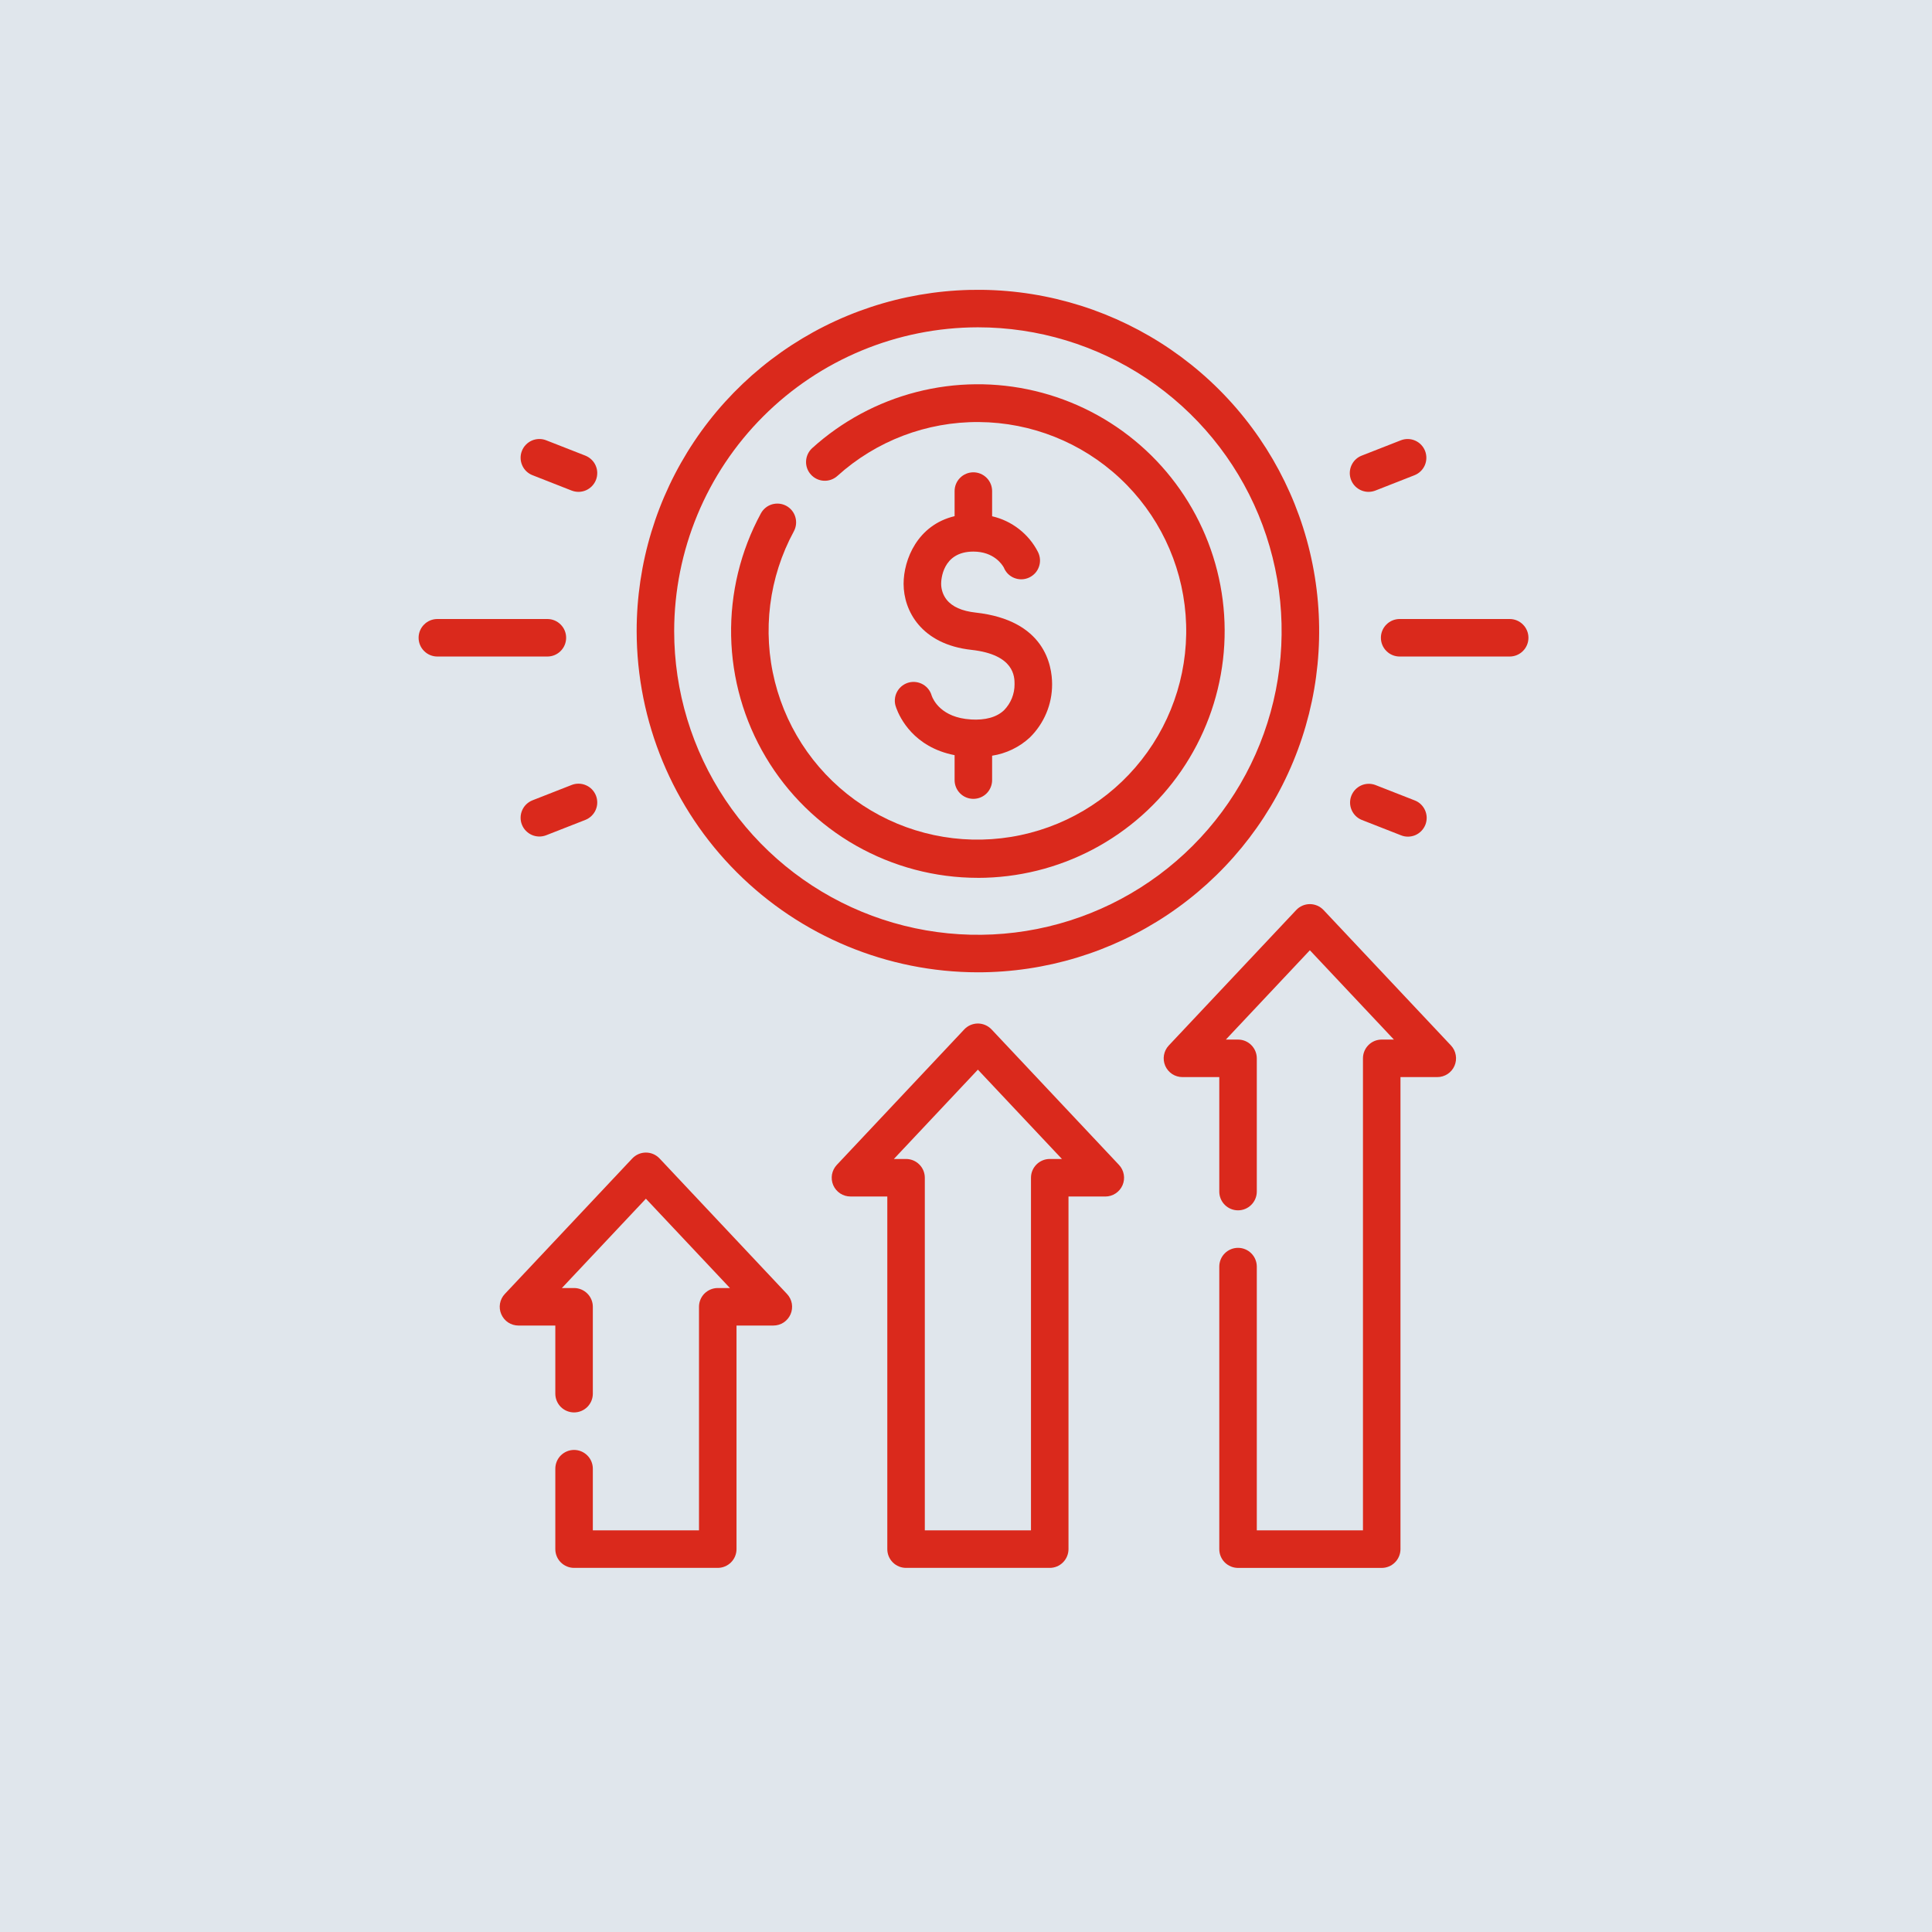
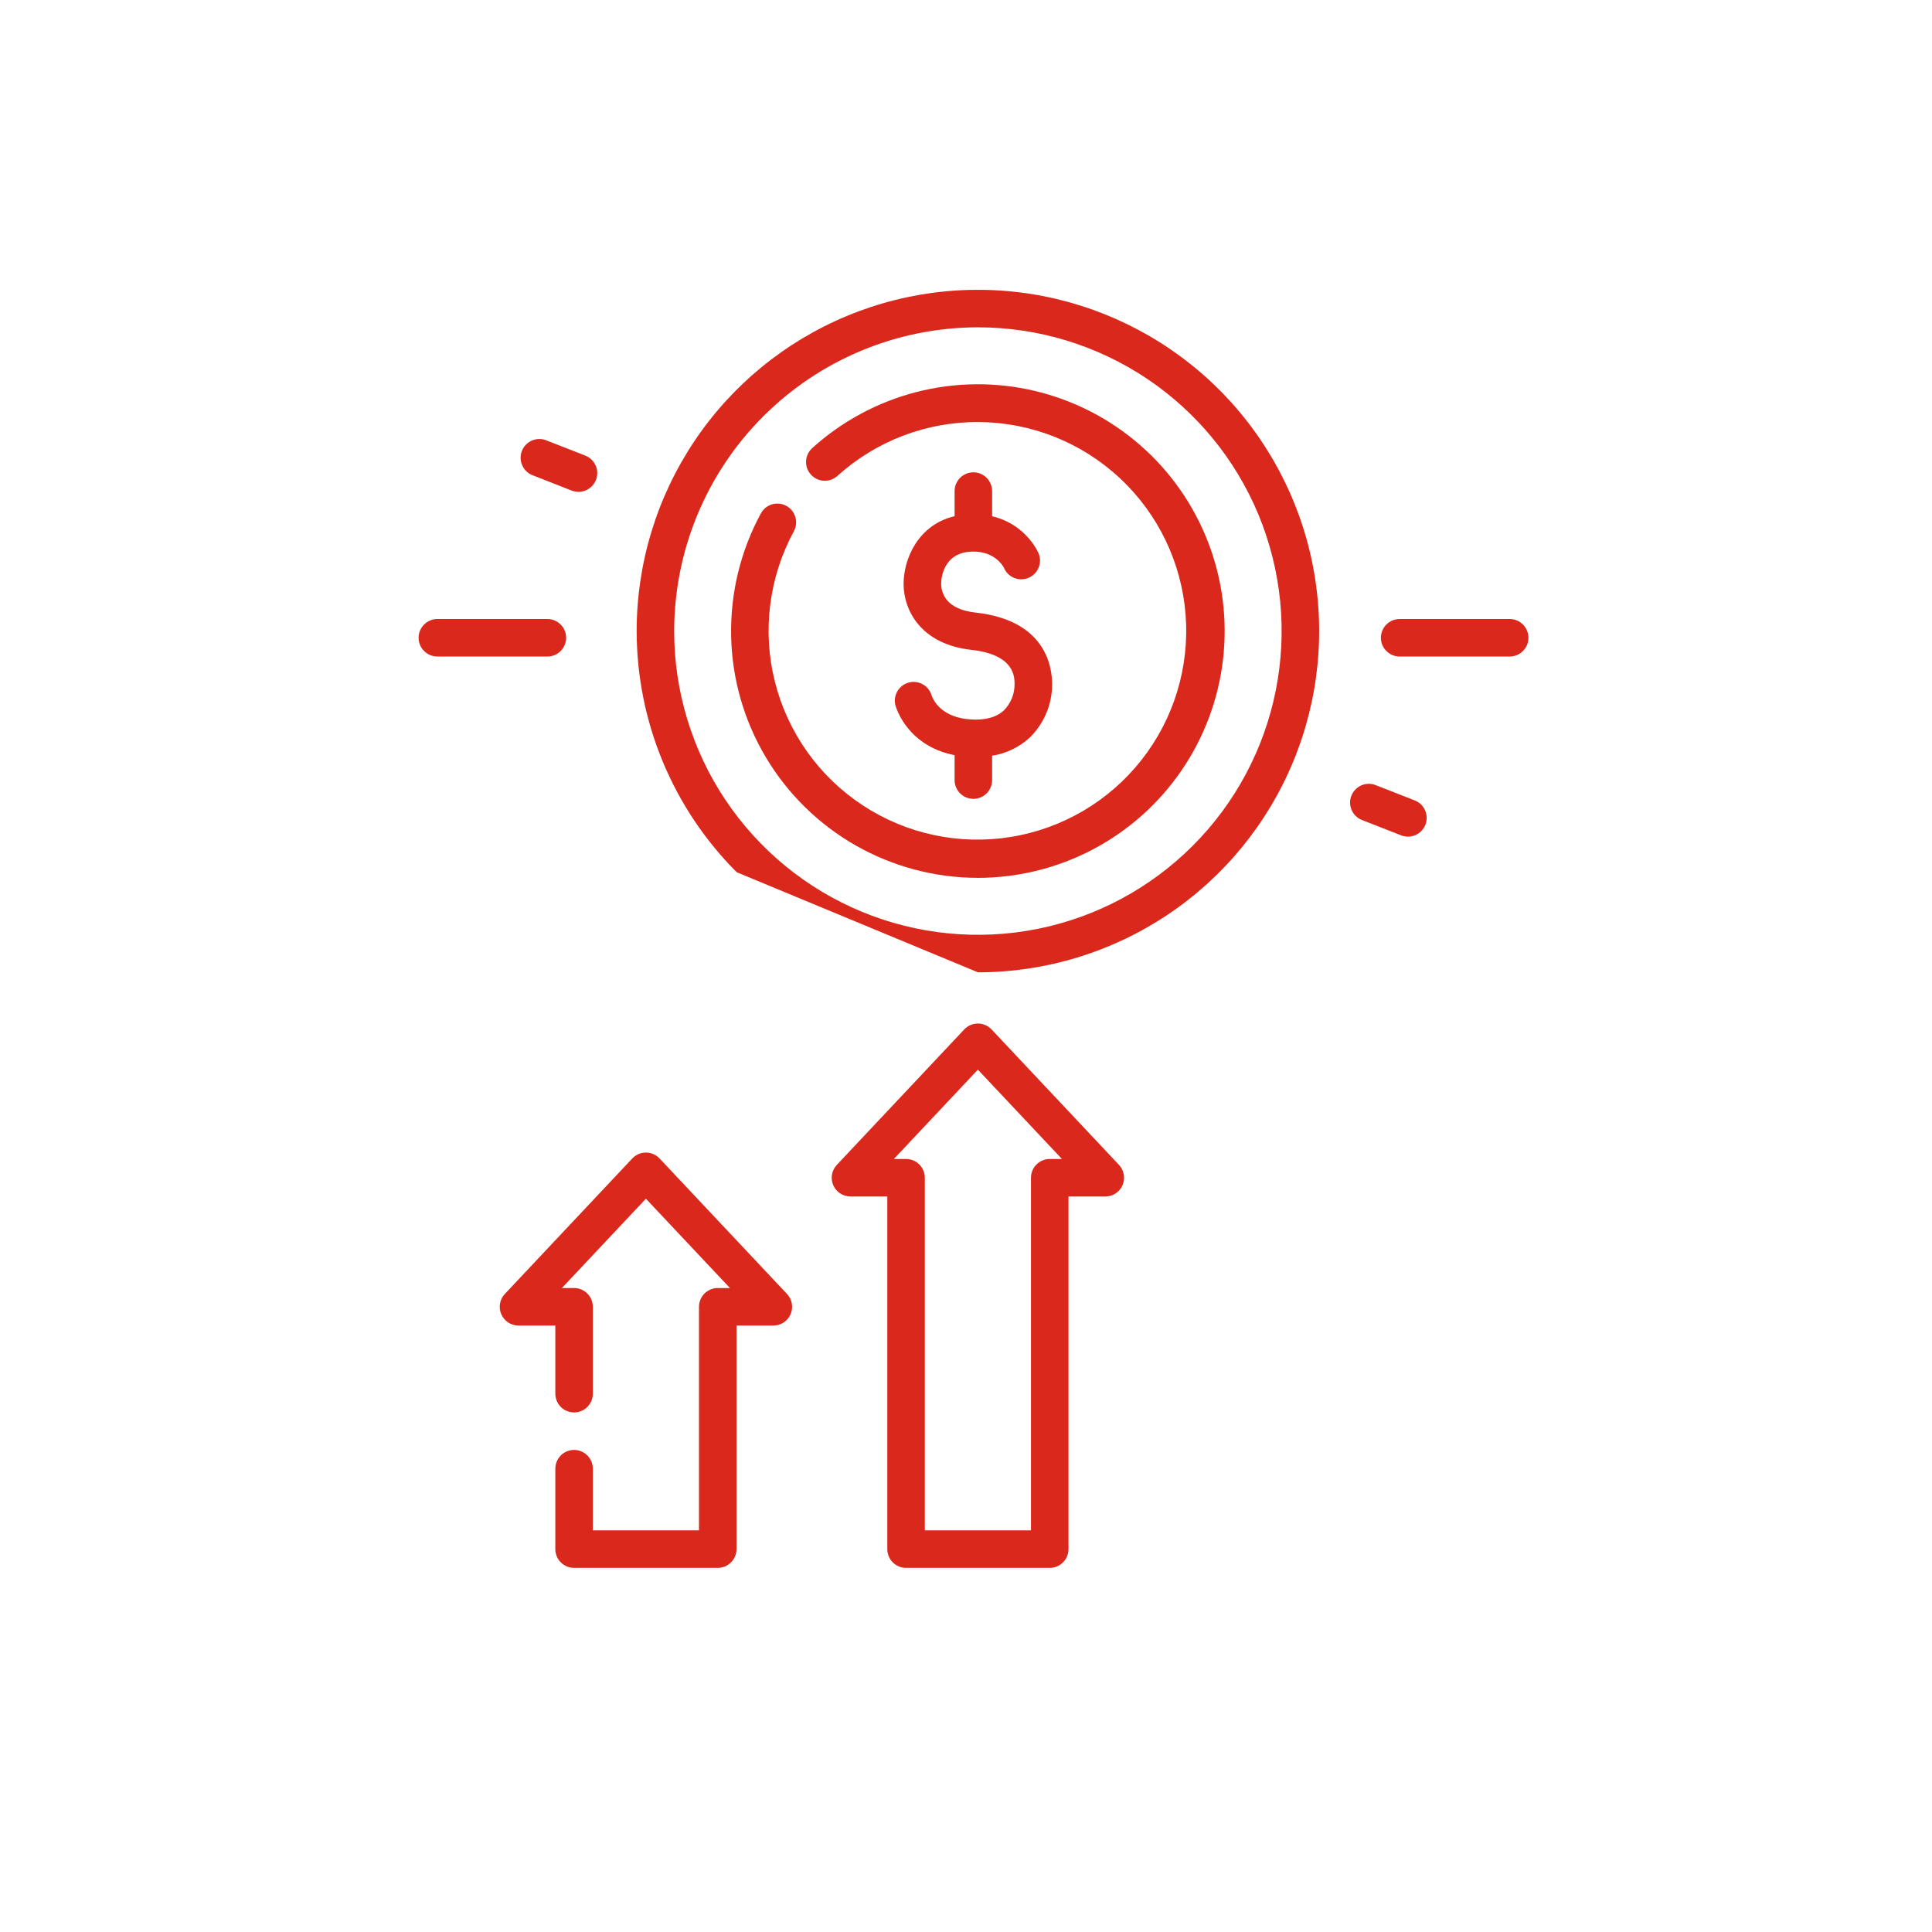
<svg xmlns="http://www.w3.org/2000/svg" width="60" height="60" viewBox="0 0 60 60" fill="none">
-   <rect width="60" height="60" fill="#E0E6EC" />
-   <path d="M30.37 30.196C32.466 30.196 34.515 29.574 36.258 28.41C38.001 27.245 39.359 25.59 40.161 23.654C40.964 21.717 41.173 19.586 40.764 17.53C40.356 15.475 39.346 13.586 37.864 12.104C36.382 10.622 34.493 9.613 32.438 9.204C30.382 8.795 28.251 9.005 26.314 9.807C24.378 10.609 22.723 11.967 21.558 13.71C20.394 15.453 19.772 17.502 19.772 19.598C19.775 22.408 20.893 25.102 22.88 27.088C24.867 29.075 27.56 30.193 30.37 30.196ZM30.37 10.165C32.236 10.165 34.059 10.719 35.611 11.755C37.162 12.792 38.371 14.265 39.085 15.989C39.798 17.712 39.985 19.609 39.621 21.439C39.257 23.268 38.359 24.949 37.039 26.268C35.72 27.587 34.039 28.486 32.21 28.85C30.38 29.214 28.483 29.027 26.76 28.313C25.036 27.599 23.563 26.39 22.526 24.838C21.49 23.287 20.937 21.464 20.937 19.598C20.94 17.097 21.934 14.699 23.703 12.931C25.471 11.162 27.869 10.168 30.37 10.165Z" fill="#DA291C" />
+   <path d="M30.37 30.196C32.466 30.196 34.515 29.574 36.258 28.41C38.001 27.245 39.359 25.59 40.161 23.654C40.964 21.717 41.173 19.586 40.764 17.53C40.356 15.475 39.346 13.586 37.864 12.104C36.382 10.622 34.493 9.613 32.438 9.204C30.382 8.795 28.251 9.005 26.314 9.807C24.378 10.609 22.723 11.967 21.558 13.71C20.394 15.453 19.772 17.502 19.772 19.598C19.775 22.408 20.893 25.102 22.88 27.088ZM30.37 10.165C32.236 10.165 34.059 10.719 35.611 11.755C37.162 12.792 38.371 14.265 39.085 15.989C39.798 17.712 39.985 19.609 39.621 21.439C39.257 23.268 38.359 24.949 37.039 26.268C35.72 27.587 34.039 28.486 32.21 28.85C30.38 29.214 28.483 29.027 26.76 28.313C25.036 27.599 23.563 26.39 22.526 24.838C21.49 23.287 20.937 21.464 20.937 19.598C20.94 17.097 21.934 14.699 23.703 12.931C25.471 11.162 27.869 10.168 30.37 10.165Z" fill="#DA291C" />
  <path d="M30.369 27.263C31.614 27.262 32.84 26.959 33.941 26.379C35.042 25.799 35.985 24.96 36.689 23.933C37.393 22.907 37.836 21.725 37.981 20.489C38.126 19.253 37.967 18 37.519 16.839C37.071 15.678 36.347 14.643 35.41 13.825C34.472 13.006 33.349 12.428 32.139 12.141C30.928 11.853 29.665 11.865 28.46 12.175C27.255 12.485 26.143 13.084 25.221 13.919C25.108 14.024 25.04 14.168 25.033 14.322C25.026 14.476 25.08 14.626 25.184 14.739C25.287 14.853 25.431 14.922 25.585 14.93C25.738 14.938 25.889 14.885 26.004 14.782C27.209 13.692 28.779 13.094 30.404 13.107C32.029 13.119 33.59 13.741 34.778 14.85C35.966 15.958 36.695 17.472 36.82 19.093C36.945 20.713 36.457 22.321 35.453 23.598C34.449 24.876 33.002 25.73 31.398 25.991C29.794 26.253 28.15 25.903 26.793 25.01C25.434 24.117 24.461 22.748 24.065 21.172C23.669 19.596 23.879 17.928 24.654 16.5C24.727 16.364 24.744 16.205 24.7 16.057C24.657 15.909 24.556 15.784 24.42 15.71C24.284 15.636 24.125 15.62 23.976 15.663C23.828 15.707 23.704 15.808 23.63 15.944C22.997 17.112 22.679 18.424 22.706 19.751C22.733 21.079 23.104 22.377 23.784 23.518C24.463 24.659 25.427 25.604 26.581 26.26C27.736 26.916 29.041 27.262 30.369 27.262L30.369 27.263Z" fill="#DA291C" />
  <path d="M30.148 22.343C29.233 22.287 28.982 21.736 28.935 21.607C28.895 21.459 28.798 21.334 28.666 21.257C28.534 21.18 28.377 21.158 28.229 21.195C28.081 21.233 27.954 21.327 27.874 21.458C27.795 21.588 27.77 21.745 27.805 21.894C27.805 21.896 27.806 21.9 27.808 21.905C27.815 21.933 27.824 21.959 27.834 21.986C27.942 22.283 28.374 23.205 29.646 23.452V24.227C29.646 24.381 29.707 24.529 29.817 24.639C29.926 24.748 30.074 24.809 30.229 24.809C30.383 24.809 30.532 24.748 30.641 24.639C30.75 24.529 30.811 24.381 30.811 24.227V23.469C31.247 23.402 31.653 23.206 31.978 22.908C32.199 22.692 32.374 22.434 32.494 22.149C32.614 21.865 32.675 21.559 32.674 21.25C32.674 20.659 32.442 19.261 30.298 19.024C29.873 18.977 29.57 18.842 29.397 18.622C29.288 18.482 29.229 18.309 29.228 18.131C29.228 18.029 29.256 17.13 30.229 17.13C30.867 17.13 31.125 17.536 31.174 17.624C31.203 17.697 31.247 17.764 31.302 17.82C31.358 17.876 31.425 17.92 31.498 17.949C31.571 17.978 31.65 17.993 31.729 17.991C31.808 17.989 31.885 17.971 31.957 17.938C32.029 17.905 32.093 17.858 32.147 17.8C32.2 17.742 32.24 17.673 32.266 17.599C32.292 17.524 32.303 17.445 32.297 17.366C32.291 17.288 32.27 17.211 32.234 17.14C32.092 16.863 31.891 16.621 31.645 16.43C31.399 16.238 31.115 16.103 30.811 16.033V15.251C30.811 15.097 30.75 14.948 30.64 14.839C30.531 14.73 30.383 14.668 30.229 14.668C30.074 14.668 29.926 14.73 29.817 14.839C29.707 14.948 29.646 15.097 29.646 15.251V16.03C28.496 16.303 28.062 17.376 28.062 18.131C28.062 18.97 28.614 20.011 30.169 20.182C31.508 20.33 31.508 21.022 31.508 21.25C31.51 21.553 31.391 21.844 31.179 22.059C30.949 22.275 30.602 22.371 30.148 22.344L30.148 22.343Z" fill="#DA291C" />
  <path d="M20.484 35.978C20.429 35.92 20.364 35.874 20.291 35.842C20.218 35.81 20.139 35.794 20.059 35.794C19.98 35.794 19.901 35.81 19.828 35.842C19.755 35.874 19.69 35.92 19.635 35.978L15.678 40.185C15.6 40.267 15.548 40.371 15.528 40.483C15.509 40.595 15.522 40.711 15.568 40.815C15.613 40.919 15.687 41.008 15.782 41.071C15.877 41.133 15.989 41.166 16.102 41.166H17.246V43.282C17.246 43.436 17.307 43.584 17.416 43.694C17.526 43.803 17.674 43.864 17.828 43.864C17.983 43.864 18.131 43.803 18.24 43.694C18.35 43.584 18.411 43.436 18.411 43.282V40.584C18.411 40.429 18.35 40.281 18.24 40.172C18.131 40.063 17.983 40.001 17.828 40.001H17.45L20.059 37.227L22.669 40.001H22.29C22.136 40.001 21.988 40.063 21.878 40.172C21.769 40.281 21.708 40.429 21.708 40.584V47.527H18.411V45.612C18.411 45.458 18.35 45.309 18.24 45.2C18.131 45.091 17.983 45.029 17.828 45.029C17.674 45.029 17.526 45.091 17.416 45.2C17.307 45.309 17.246 45.458 17.246 45.612V48.109C17.246 48.264 17.307 48.412 17.416 48.521C17.526 48.63 17.674 48.692 17.828 48.692H22.29C22.445 48.692 22.593 48.63 22.702 48.521C22.811 48.412 22.873 48.264 22.873 48.109V41.166H24.017C24.13 41.166 24.242 41.133 24.337 41.071C24.432 41.008 24.506 40.919 24.552 40.815C24.597 40.711 24.61 40.595 24.591 40.483C24.571 40.371 24.519 40.267 24.441 40.185L20.484 35.978Z" fill="#DA291C" />
  <path d="M30.794 31.97C30.739 31.912 30.673 31.866 30.6 31.834C30.527 31.803 30.449 31.786 30.369 31.786C30.29 31.786 30.211 31.803 30.138 31.834C30.065 31.866 29.999 31.912 29.945 31.97L25.988 36.177C25.91 36.26 25.858 36.364 25.838 36.475C25.819 36.587 25.832 36.703 25.877 36.807C25.922 36.911 25.997 37 26.092 37.063C26.187 37.125 26.298 37.158 26.412 37.158H27.556V48.109C27.556 48.264 27.617 48.412 27.726 48.521C27.836 48.631 27.984 48.692 28.138 48.692H32.6C32.755 48.692 32.903 48.631 33.012 48.521C33.121 48.412 33.183 48.264 33.183 48.109V37.159H34.326C34.44 37.159 34.551 37.126 34.646 37.063C34.741 37.001 34.816 36.912 34.861 36.808C34.906 36.703 34.92 36.588 34.9 36.476C34.881 36.364 34.829 36.26 34.751 36.177L30.794 31.97ZM32.601 35.993C32.446 35.993 32.298 36.055 32.189 36.164C32.08 36.273 32.018 36.421 32.018 36.576V47.527H28.721V36.576C28.721 36.422 28.66 36.273 28.55 36.164C28.441 36.055 28.293 35.993 28.138 35.993H27.76L30.369 33.219L32.979 35.993H32.6L32.601 35.993Z" fill="#DA291C" />
-   <path d="M41.104 28.262C41.049 28.204 40.983 28.157 40.91 28.126C40.837 28.095 40.759 28.078 40.679 28.078C40.6 28.078 40.521 28.095 40.448 28.126C40.375 28.157 40.309 28.204 40.255 28.262L36.298 32.468C36.22 32.551 36.168 32.655 36.148 32.767C36.129 32.879 36.142 32.994 36.187 33.099C36.232 33.203 36.307 33.292 36.402 33.355C36.497 33.417 36.608 33.45 36.722 33.45H37.866V37.005C37.866 37.16 37.927 37.308 38.036 37.417C38.146 37.527 38.294 37.588 38.448 37.588C38.603 37.588 38.751 37.527 38.86 37.417C38.969 37.308 39.031 37.16 39.031 37.005V32.868C39.031 32.713 38.969 32.565 38.86 32.456C38.751 32.346 38.603 32.285 38.448 32.285H38.07L40.679 29.511L43.289 32.285H42.91C42.755 32.285 42.607 32.346 42.498 32.456C42.389 32.565 42.328 32.713 42.328 32.868V47.527H39.031V39.336C39.031 39.181 38.969 39.033 38.86 38.924C38.751 38.814 38.603 38.753 38.448 38.753C38.294 38.753 38.146 38.814 38.036 38.924C37.927 39.033 37.866 39.181 37.866 39.336V48.11C37.866 48.264 37.927 48.413 38.036 48.522C38.146 48.631 38.294 48.693 38.448 48.693H42.91C43.065 48.693 43.213 48.631 43.322 48.522C43.431 48.413 43.493 48.264 43.493 48.11V33.45H44.637C44.75 33.45 44.861 33.417 44.956 33.355C45.052 33.292 45.126 33.203 45.171 33.099C45.216 32.994 45.23 32.879 45.21 32.767C45.191 32.655 45.139 32.551 45.061 32.468L41.104 28.262Z" fill="#DA291C" />
  <path d="M17.582 19.806C17.582 19.652 17.521 19.504 17.411 19.395C17.302 19.285 17.154 19.224 16.999 19.224H13.583C13.428 19.224 13.28 19.285 13.171 19.395C13.061 19.504 13 19.652 13 19.806C13 19.961 13.061 20.109 13.171 20.218C13.28 20.328 13.428 20.389 13.583 20.389H16.999C17.154 20.389 17.302 20.328 17.411 20.218C17.521 20.109 17.582 19.961 17.582 19.806Z" fill="#DA291C" />
-   <path d="M17.753 24.378L16.538 24.854C16.467 24.882 16.402 24.924 16.346 24.977C16.291 25.03 16.247 25.093 16.217 25.163C16.186 25.233 16.169 25.309 16.168 25.385C16.166 25.462 16.18 25.538 16.208 25.609C16.236 25.68 16.277 25.745 16.331 25.8C16.384 25.855 16.447 25.899 16.517 25.93C16.587 25.961 16.663 25.977 16.739 25.979C16.816 25.98 16.892 25.967 16.963 25.939L18.178 25.463C18.249 25.435 18.314 25.393 18.369 25.34C18.424 25.287 18.469 25.224 18.499 25.154C18.53 25.083 18.547 25.008 18.548 24.931C18.549 24.855 18.536 24.779 18.508 24.708C18.48 24.637 18.438 24.572 18.385 24.516C18.332 24.461 18.269 24.417 18.199 24.387C18.129 24.356 18.053 24.339 17.977 24.338C17.9 24.336 17.824 24.35 17.753 24.378Z" fill="#DA291C" />
  <path d="M16.538 14.758L17.753 15.235C17.824 15.262 17.9 15.276 17.977 15.275C18.053 15.273 18.129 15.257 18.199 15.226C18.269 15.195 18.332 15.151 18.385 15.096C18.438 15.041 18.48 14.976 18.508 14.905C18.536 14.834 18.549 14.758 18.548 14.681C18.547 14.604 18.53 14.529 18.499 14.459C18.469 14.389 18.424 14.325 18.369 14.273C18.314 14.22 18.249 14.178 18.178 14.15L16.963 13.674C16.892 13.646 16.816 13.632 16.739 13.634C16.663 13.635 16.587 13.652 16.517 13.682C16.447 13.713 16.384 13.757 16.331 13.812C16.277 13.867 16.236 13.932 16.208 14.004C16.18 14.075 16.166 14.151 16.168 14.227C16.169 14.304 16.186 14.379 16.217 14.449C16.247 14.52 16.291 14.583 16.346 14.636C16.402 14.689 16.467 14.731 16.538 14.758Z" fill="#DA291C" />
  <path d="M46.884 19.224H43.468C43.313 19.224 43.165 19.285 43.056 19.395C42.946 19.504 42.885 19.652 42.885 19.806C42.885 19.961 42.946 20.109 43.056 20.218C43.165 20.328 43.313 20.389 43.468 20.389H46.884C47.039 20.389 47.187 20.328 47.296 20.218C47.406 20.109 47.467 19.961 47.467 19.806C47.467 19.652 47.406 19.504 47.296 19.395C47.187 19.285 47.039 19.224 46.884 19.224Z" fill="#DA291C" />
  <path d="M42.289 25.463L43.504 25.939C43.575 25.969 43.652 25.983 43.729 25.983C43.806 25.982 43.883 25.966 43.954 25.936C44.025 25.905 44.089 25.861 44.143 25.805C44.196 25.75 44.238 25.684 44.267 25.613C44.295 25.541 44.308 25.464 44.307 25.387C44.305 25.31 44.288 25.234 44.256 25.163C44.225 25.093 44.18 25.029 44.124 24.976C44.068 24.923 44.002 24.882 43.929 24.855L42.714 24.379C42.571 24.325 42.412 24.33 42.273 24.392C42.133 24.455 42.024 24.57 41.968 24.712C41.912 24.854 41.914 25.013 41.975 25.153C42.035 25.294 42.148 25.405 42.289 25.463H42.289Z" fill="#DA291C" />
-   <path d="M42.502 15.275C42.574 15.275 42.646 15.261 42.714 15.235L43.929 14.758C44.072 14.702 44.187 14.59 44.249 14.449C44.31 14.308 44.313 14.148 44.257 14.004C44.201 13.861 44.09 13.745 43.949 13.683C43.808 13.621 43.648 13.618 43.504 13.674L42.289 14.15C42.162 14.199 42.057 14.291 41.992 14.41C41.926 14.529 41.904 14.667 41.929 14.8C41.954 14.934 42.025 15.054 42.13 15.141C42.234 15.227 42.366 15.275 42.502 15.275Z" fill="#DA291C" />
</svg>